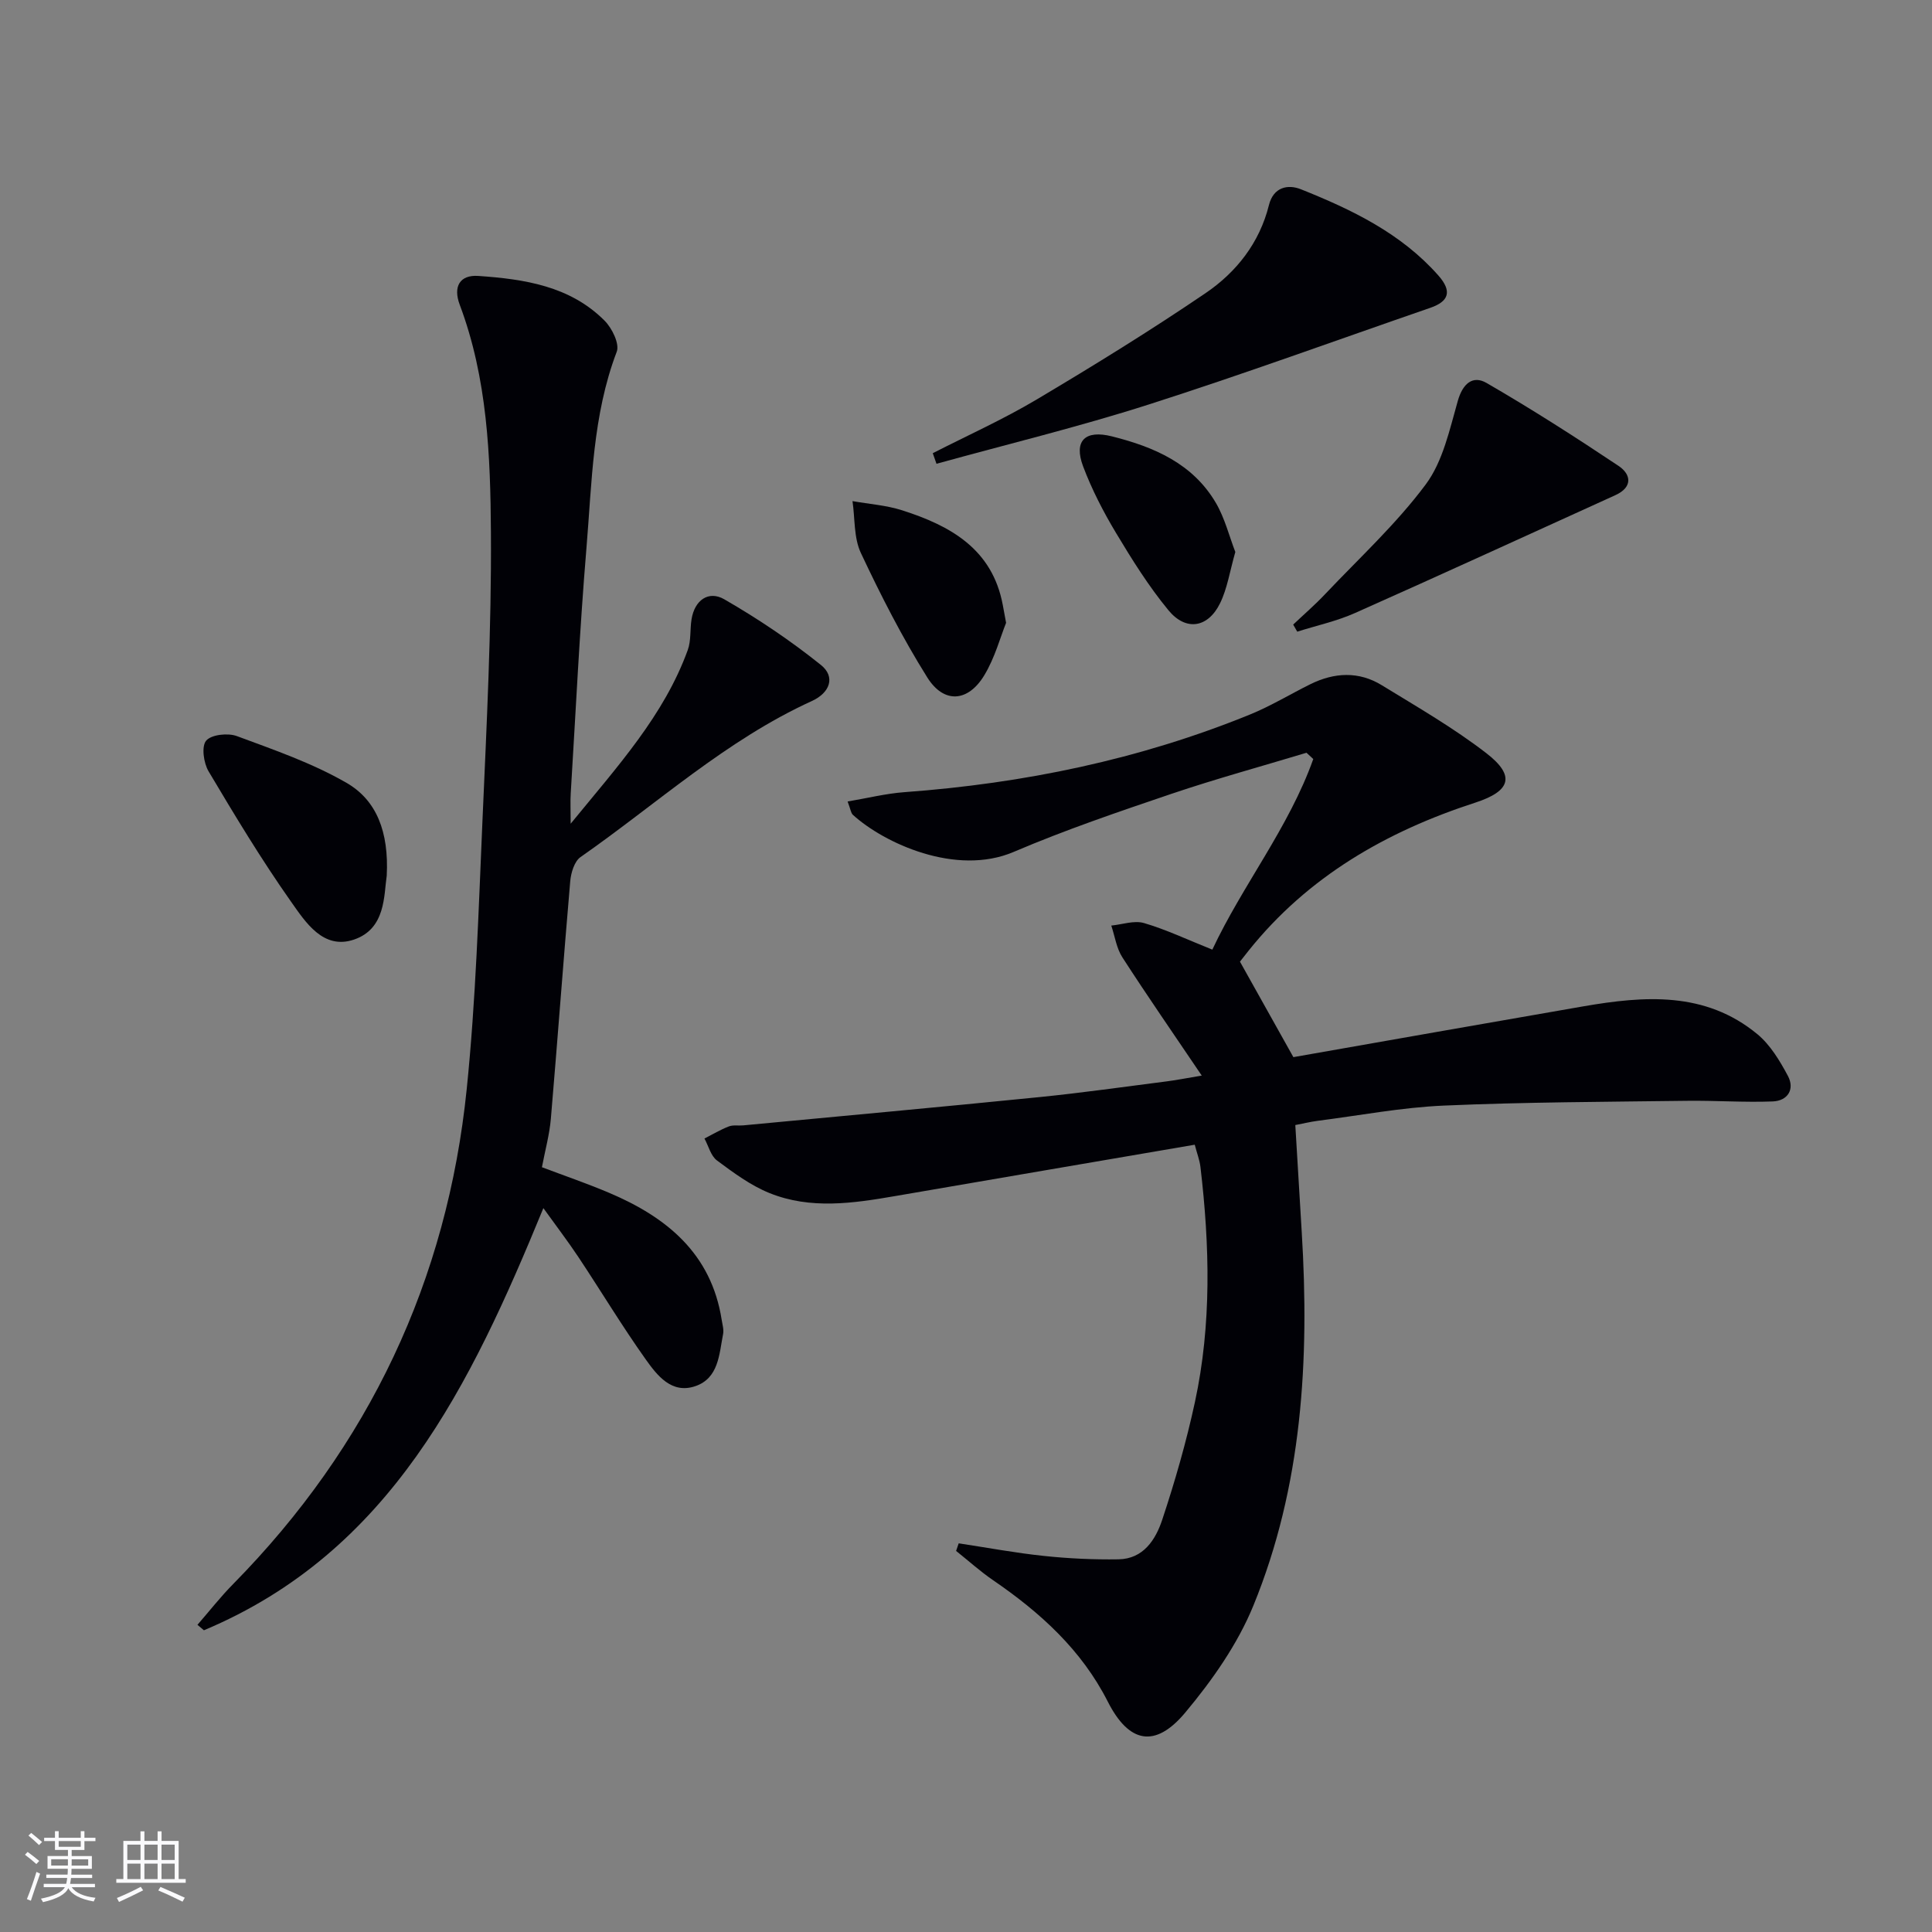
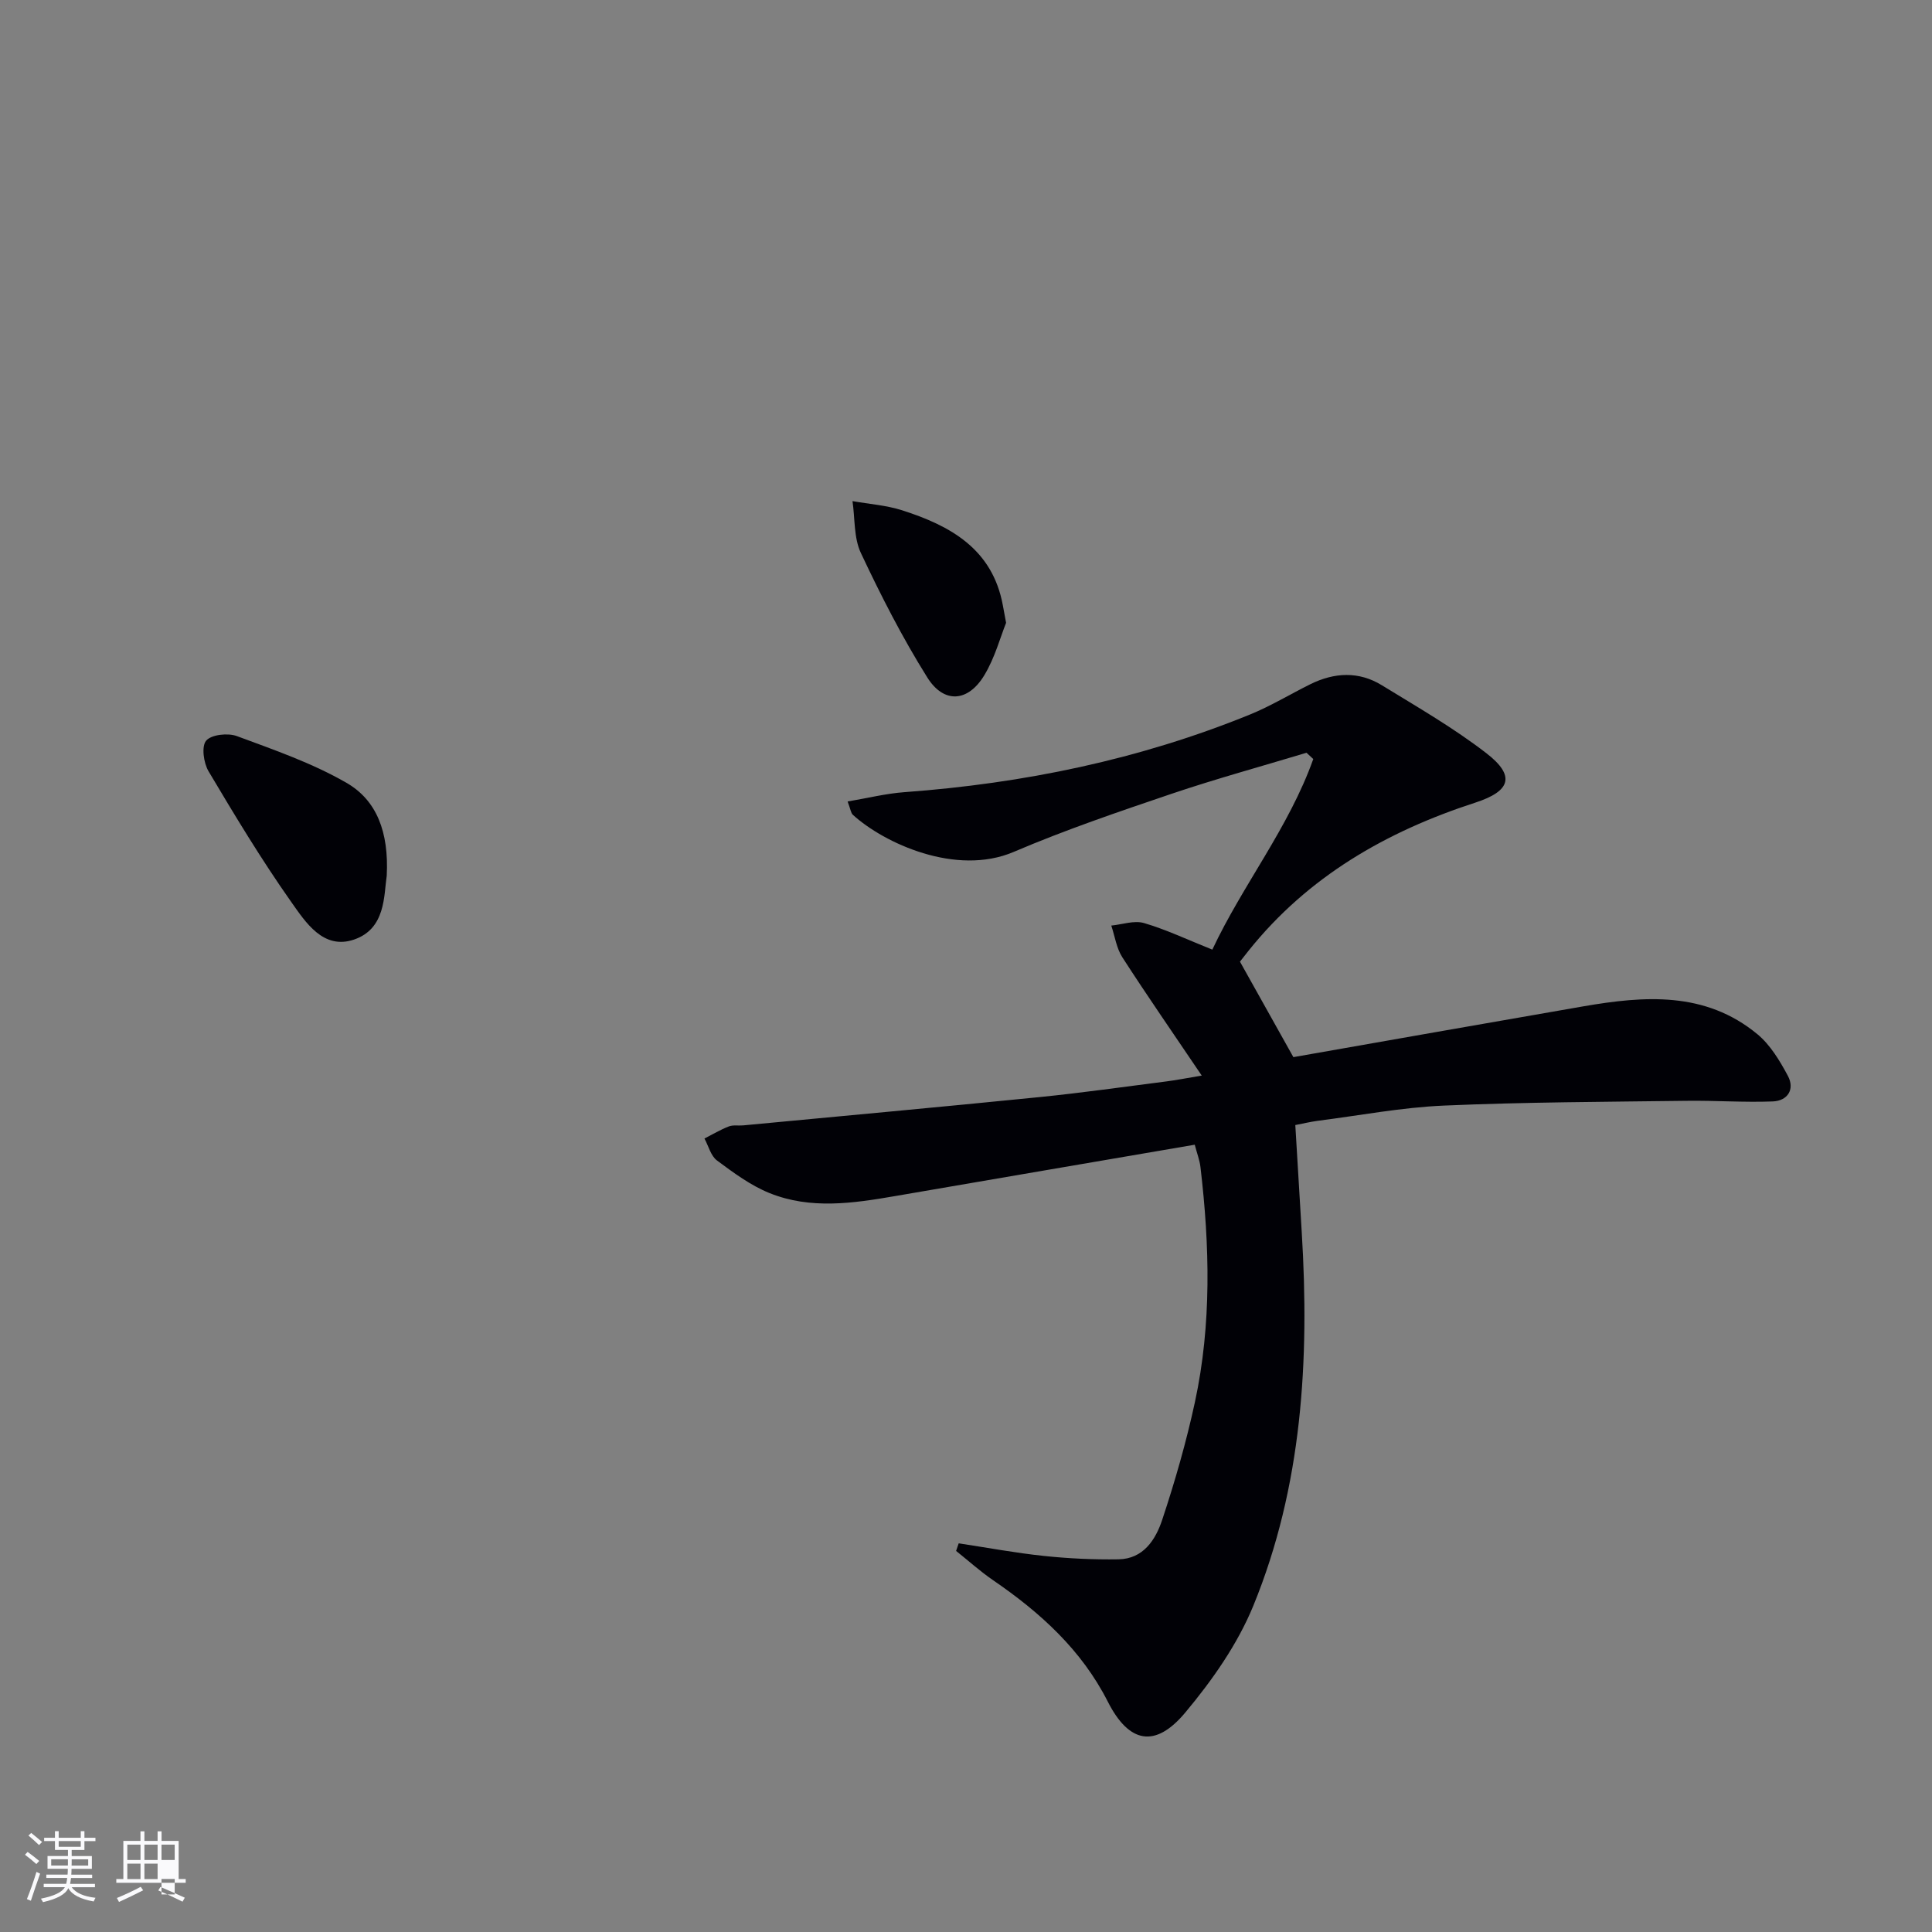
<svg xmlns="http://www.w3.org/2000/svg" enable-background="new 0 0 400 400" viewBox="0 0 400 400">
  <rect x="0" y="0" width="400" height="400" fill="#808080" stroke="none" />
  <g fill="#010106">
    <path d="m268.18 232.93c.46 7.62.89 14.89 1.33 22.16 1.62 26.44.12 52.6-10.03 77.38-3.27 7.97-8.5 15.42-14.07 22.08-6.25 7.49-11.69 6.35-16.05-2.24-5.45-10.74-14-18.46-23.73-25.13-2.69-1.84-5.12-4.04-7.68-6.08.18-.52.36-1.04.54-1.57 5.88.89 11.74 1.99 17.66 2.61 5.11.54 10.28.78 15.42.7 5.16-.08 7.69-4.08 9.05-8.17 2.66-8.01 5-16.16 6.78-24.4 3.47-16.1 3.06-32.39 1.14-48.66-.17-1.44-.72-2.83-1.18-4.61-20.83 3.57-41.42 7.08-62.01 10.63-8.74 1.51-17.55 2.81-26.04-.62-3.91-1.58-7.45-4.21-10.87-6.75-1.28-.95-1.75-3-2.59-4.54 1.67-.85 3.29-1.83 5.03-2.5.88-.35 1.97-.13 2.97-.22 20.49-1.94 40.99-3.81 61.48-5.87 8.75-.88 17.47-2.13 26.2-3.24 1.97-.25 3.91-.64 7.28-1.2-5.81-8.61-11.26-16.46-16.44-24.49-1.22-1.89-1.55-4.36-2.29-6.57 2.27-.22 4.74-1.12 6.78-.52 4.6 1.35 8.98 3.44 14.14 5.5 6.28-13.39 15.85-25.27 20.9-39.46-.47-.43-.93-.87-1.4-1.3-9.31 2.81-18.71 5.38-27.92 8.49-11 3.73-22.04 7.48-32.71 12.04-11.94 5.09-26.87-1.83-33.29-7.68-.42-.38-.48-1.17-1.09-2.76 4.16-.7 7.93-1.65 11.75-1.93 24.68-1.81 48.65-6.74 71.61-16.1 4.29-1.75 8.29-4.2 12.46-6.26 4.95-2.44 10.01-2.71 14.78.22 7.35 4.51 14.88 8.84 21.68 14.1 5.99 4.64 5.04 7.81-2.31 10.2-18.43 5.98-34.64 15.29-46.93 30.63-.62.78-1.23 1.56-1.81 2.3 3.56 6.37 7.08 12.66 11.06 19.77 19.55-3.43 39.76-7.01 59.99-10.51 12.67-2.19 25.29-3.16 36.08 5.76 2.67 2.21 4.64 5.5 6.31 8.62 1.49 2.79-.05 5.18-3.12 5.3-5.93.23-11.88-.21-17.82-.13-16.76.22-33.54.26-50.28.99-8.76.38-17.46 2.05-26.18 3.16-1.48.2-2.91.55-4.58.87z" />
-     <path d="m40.88 336.4c2.46-2.82 4.77-5.79 7.4-8.45 28.1-28.55 44.32-62.82 48.36-102.57 1.87-18.35 2.44-36.83 3.24-55.27.87-19.94 1.89-39.9 1.76-59.84-.1-15.9-.73-31.95-6.46-47.18-1.4-3.73-.01-6.23 3.86-5.96 9.52.66 19 2.08 26.15 9.28 1.53 1.54 3.12 4.78 2.5 6.41-5.02 13.18-5.13 27.06-6.28 40.75-1.41 16.9-2.21 33.84-3.25 50.77-.1 1.57-.01 3.16-.01 6.2 9.8-11.99 19.32-22.42 24.24-35.95.72-1.97.44-4.27.79-6.4.65-3.97 3.54-5.98 6.78-4.11 6.97 4.02 13.73 8.56 20.01 13.6 3.06 2.46 1.86 5.75-1.88 7.46-17.76 8.09-32.1 21.29-47.89 32.3-1.28.89-1.99 3.26-2.14 5.02-1.42 16.38-2.61 32.78-4.01 49.16-.28 3.26-1.17 6.47-1.85 10.04 4.68 1.77 9.36 3.37 13.91 5.3 11.92 5.05 21.16 12.57 23.31 26.31.15.97.47 2 .29 2.92-.82 4.19-.9 9.16-5.78 10.81-4.89 1.65-7.87-2.23-10.23-5.54-4.91-6.9-9.28-14.18-13.97-21.23-2.19-3.29-4.6-6.44-7.23-10.1-15.04 36.61-31.59 71.16-70.28 87.4-.43-.38-.88-.76-1.34-1.13z" />
-     <path d="m193.12 93.83c7.19-3.68 14.59-7 21.51-11.12 11.83-7.03 23.56-14.27 34.94-22 6.4-4.34 11.2-10.42 13.15-18.25.92-3.7 3.88-4.37 6.63-3.27 10.54 4.21 20.75 9.12 28.45 17.85 2.88 3.26 2.19 5.36-1.67 6.69-19.43 6.71-38.74 13.76-58.31 20.02-14.47 4.63-29.27 8.22-43.93 12.27-.24-.73-.51-1.46-.77-2.19z" />
-     <path d="m267.74 129.31c2.22-2.1 4.54-4.1 6.63-6.32 7.06-7.46 14.71-14.5 20.81-22.69 3.56-4.78 4.94-11.34 6.64-17.29 1.02-3.6 3.1-5.37 5.96-3.72 9.3 5.38 18.37 11.19 27.31 17.16 2.64 1.76 3 4.42-.67 6.08-17.94 8.14-35.85 16.37-53.86 24.38-3.81 1.7-7.98 2.6-11.98 3.87-.28-.49-.56-.98-.84-1.47z" />
    <path d="m80.07 181.29c-.61 4.09-.19 10.98-6.75 13.23-6.41 2.2-10.07-3.6-13.1-7.89-6.11-8.68-11.61-17.8-17.04-26.94-1.03-1.73-1.5-5.16-.5-6.34 1.07-1.27 4.5-1.64 6.36-.95 7.72 2.86 15.62 5.59 22.7 9.68 6.24 3.59 8.79 10.18 8.33 19.21z" />
    <path d="m208.3 128.95c-1.2 2.99-2.32 7.22-4.49 10.82-3.36 5.6-8.38 5.99-11.83.48-5.16-8.24-9.61-16.96-13.75-25.77-1.48-3.15-1.2-7.13-1.73-10.73 3.43.61 6.98.85 10.27 1.9 10.01 3.2 18.69 8.01 20.85 19.63.16.81.3 1.62.68 3.67z" />
-     <path d="m255.76 114.28c-1.15 4.03-1.66 7.55-3.15 10.6-2.5 5.12-7.08 5.87-10.71 1.45-4.08-4.95-7.53-10.47-10.84-15.99-2.63-4.38-5.01-9-6.81-13.77-2-5.31.41-7.62 5.94-6.23 8.73 2.18 16.77 5.64 21.55 13.79 1.86 3.19 2.77 6.93 4.02 10.15z" />
  </g>
  <path d="m5.17 384 .55-.58c.85.61 1.65 1.24 2.4 1.87l-.59.64c-.83-.73-1.62-1.38-2.36-1.93m1.22 9.53-.82-.34c.71-1.76 1.37-3.64 1.98-5.63.24.13.5.25.76.36-.6 1.67-1.24 3.54-1.92 5.61m-.5-13.5.57-.54c.56.44 1.31 1.06 2.26 1.87l-.64.64c-.68-.66-1.41-1.32-2.19-1.97m3.25.46h2.24v-1.36h.77v1.36h4.57v-1.36h.76v1.36h2.28v.69h-2.28v1.84h-2.64v1.26h4.18v2.64h-4.21c0 .45-.02.86-.05 1.21h4.32v.69h-4.38c-.04.34-.1.75-.19 1.22h5.15v.69h-4.82c.87 1.19 2.51 1.92 4.93 2.19-.17.32-.3.57-.37.76-2.77-.49-4.52-1.41-5.26-2.76-.56 1.26-2.3 2.23-5.24 2.9-.12-.24-.26-.48-.43-.72 2.73-.55 4.38-1.34 4.96-2.38h-4.38v-.69h4.65c.1-.38.17-.79.21-1.22h-4.32v-.69h4.4c.03-.34.05-.75.05-1.21h-4.2v-2.64h4.23v-1.26h-2.69v-1.84h-2.24zm1.46 4.46v1.29h3.45c.01-.4.02-.57.01-.53v-.32-.45h-3.46zm1.55-2.59h4.57v-1.19h-4.57zm6.11 2.59h-3.42v.77c-.01.19-.01.37-.02.53h3.44z" fill="#fafafc" />
-   <path d="m32.63 379.16h.82v1.98h3.54v7.89h1.46v.78h-14.37v-.78h1.46v-7.89h3.54v-1.98h.82v1.98h2.73zm-3.49 11.48.5.73c-1.61.82-3.28 1.63-5 2.41-.13-.27-.28-.55-.44-.82 1.75-.72 3.4-1.49 4.94-2.32m-2.78-5.55h2.73v-3.18h-2.73zm0 3.95h2.73v-3.2h-2.73zm3.54-3.95h2.73v-3.18h-2.73zm0 3.95h2.73v-3.2h-2.73zm7.89 4.68c-1.84-.92-3.51-1.7-5.02-2.32l.45-.73c1.89.8 3.57 1.55 5.04 2.23zm-1.62-11.81h-2.73v3.18h2.73zm-2.73 7.13h2.73v-3.2h-2.73z" fill="#fafafc" />
+   <path d="m32.63 379.16h.82v1.98h3.54v7.89h1.46v.78h-14.37v-.78h1.46v-7.89h3.54v-1.98h.82v1.98h2.73zm-3.49 11.48.5.73c-1.61.82-3.28 1.63-5 2.41-.13-.27-.28-.55-.44-.82 1.75-.72 3.4-1.49 4.94-2.32m-2.78-5.55h2.73v-3.18h-2.73zm0 3.95h2.73v-3.2h-2.73zm3.54-3.95h2.73v-3.18h-2.73zm0 3.95h2.73v-3.2h-2.73zm7.89 4.68c-1.84-.92-3.51-1.7-5.02-2.32l.45-.73c1.89.8 3.57 1.55 5.04 2.23zm-1.62-11.81h-2.73v3.18h2.73m-2.73 7.13h2.73v-3.2h-2.73z" fill="#fafafc" />
</svg>